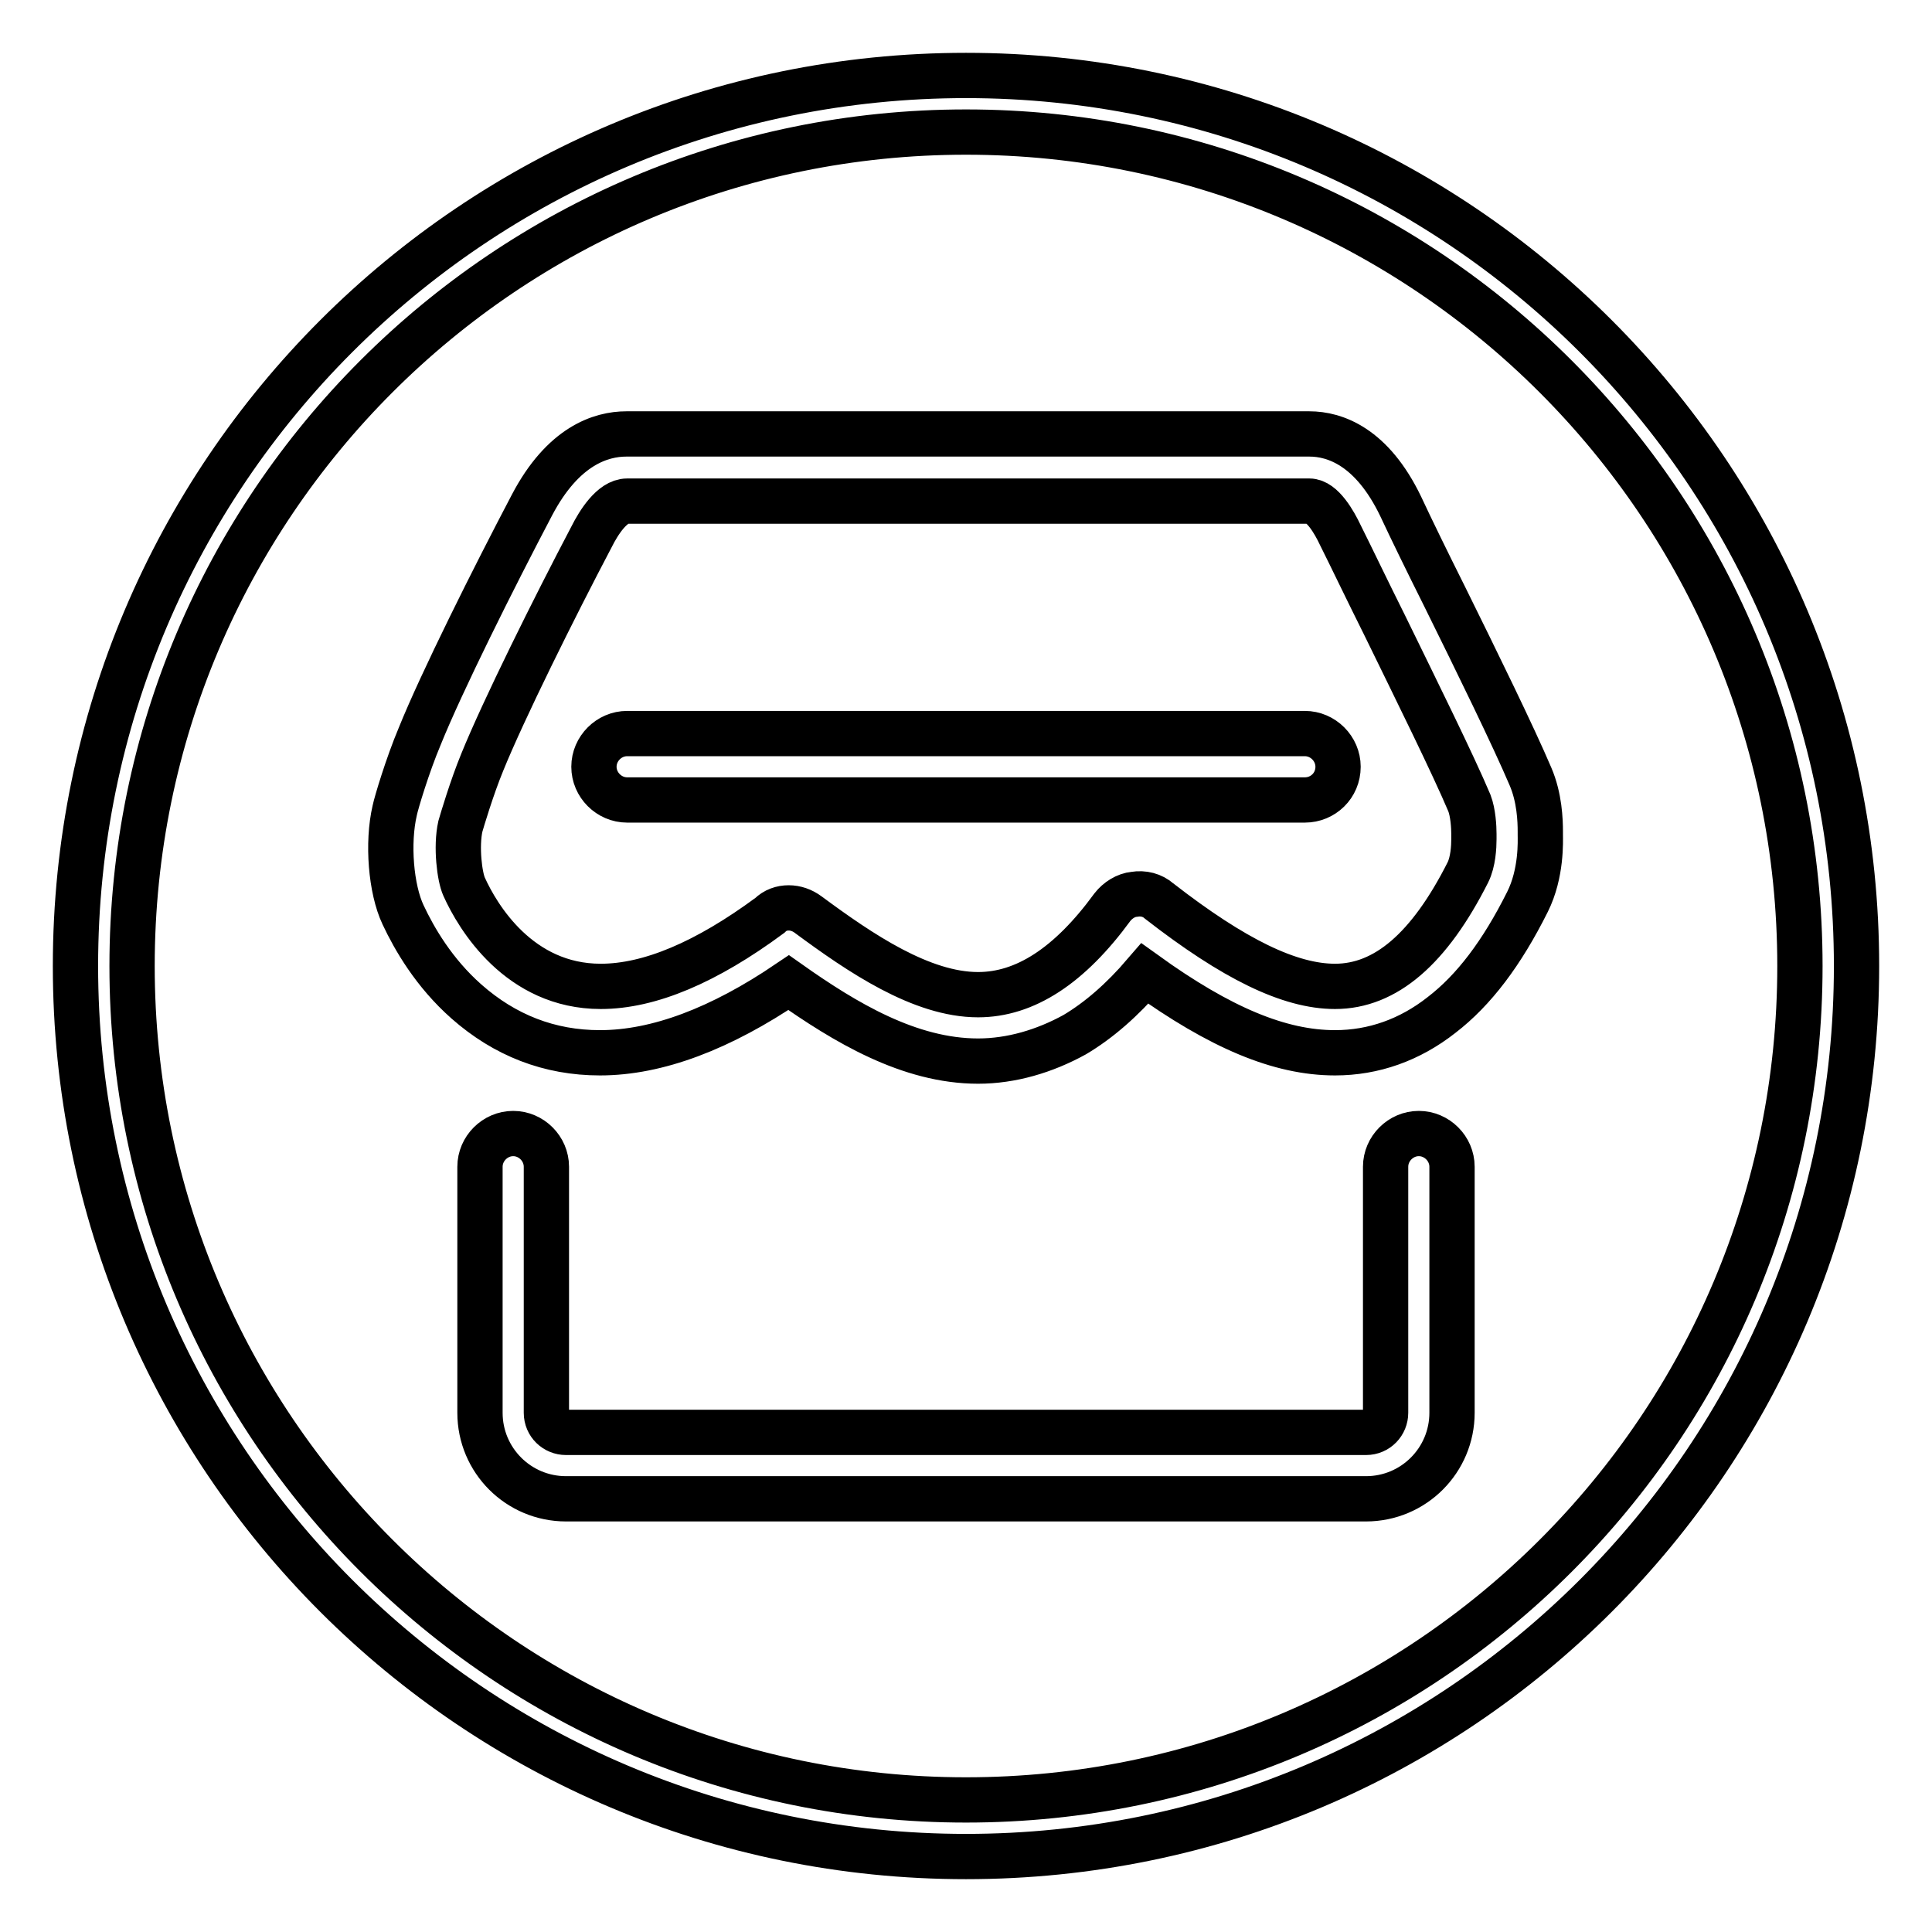
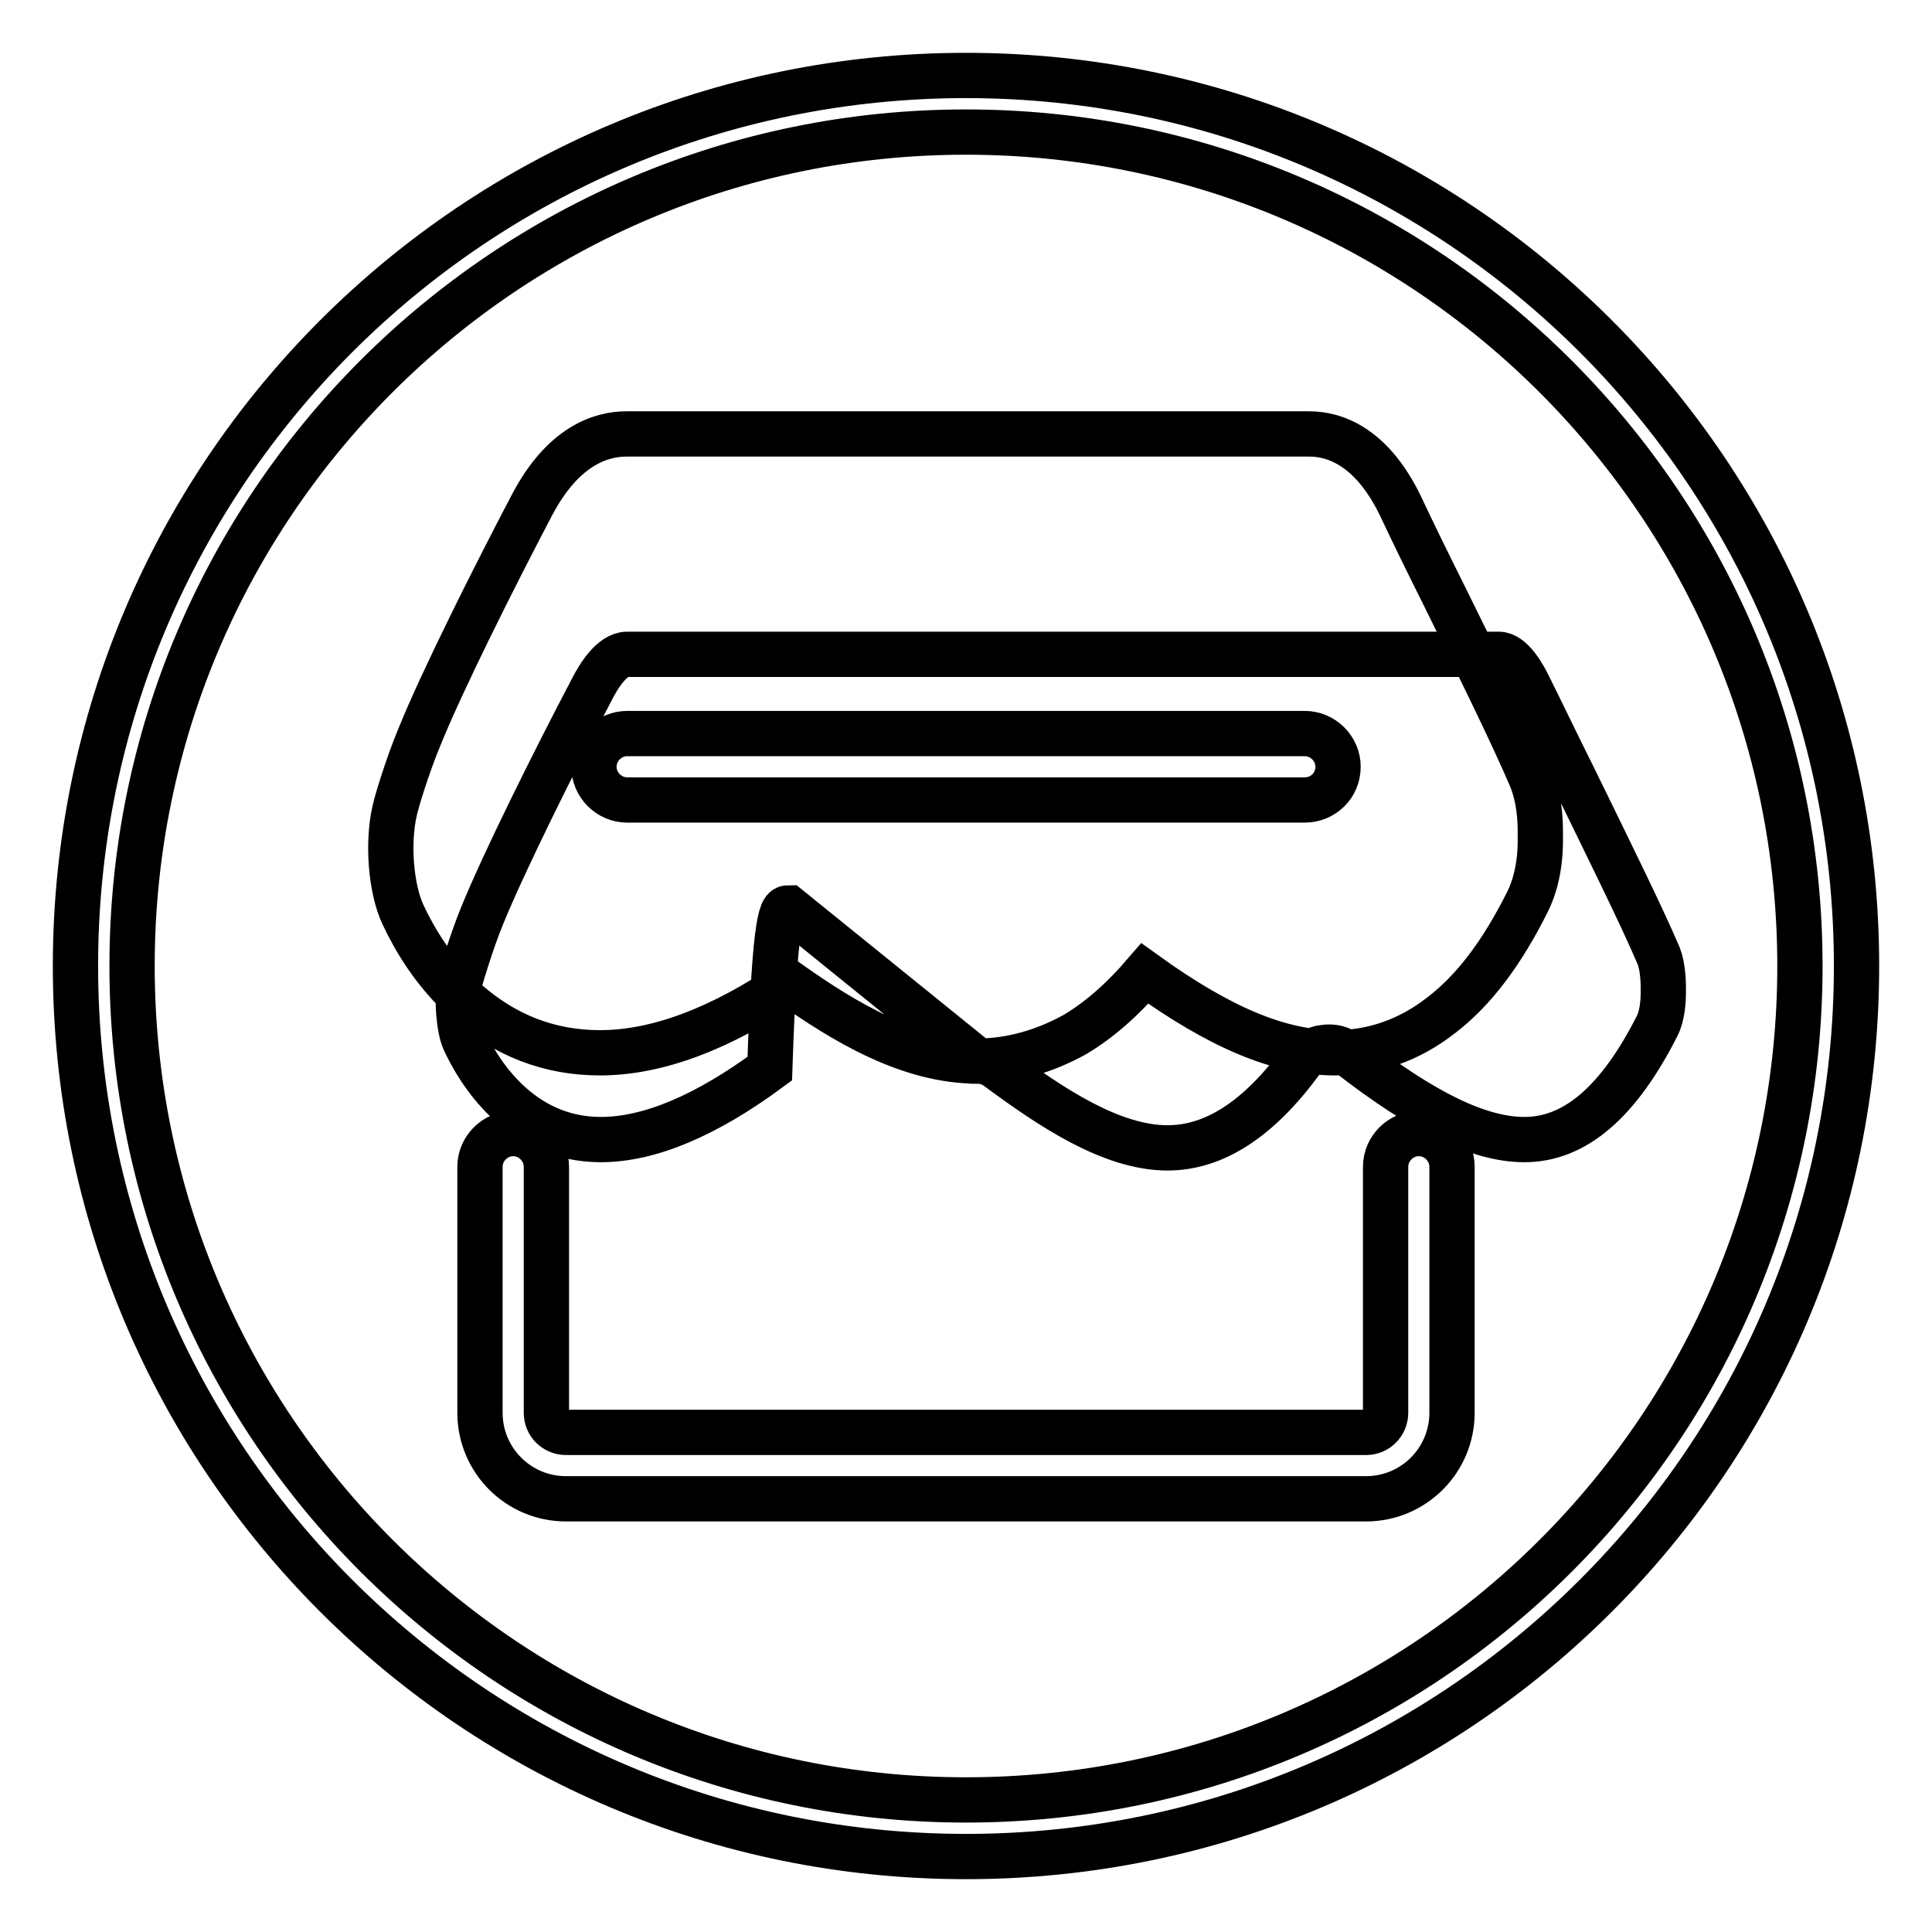
<svg xmlns="http://www.w3.org/2000/svg" version="1.1" x="0px" y="0px" viewBox="0 0 256 256" enable-background="new 0 0 256 256" xml:space="preserve">
  <g>
-     <path stroke-width="6" fill-opacity="0" stroke="#000000" d="M128,10C62.8,10,10,62.8,10,128s52.8,118,118,118s118-52.8,118-118S193.2,10,128,10z M128,238.5 c-61,0-110.5-49.5-110.5-110.5C17.5,67,67,17.5,128,17.5c61,0,110.5,49.5,110.5,110.5C238.5,189.1,189,238.5,128,238.5z M181,198.6 H75c-6.3,0-11.4-5.1-11.4-11.4v-32.6c0-2.4,2-4.4,4.4-4.4c2.4,0,4.4,2,4.4,4.4v32.6c0,1.5,1.2,2.6,2.6,2.6h106 c1.5,0,2.6-1.2,2.6-2.6v-32.6c0-2.4,2-4.4,4.4-4.4s4.4,2,4.4,4.4v32.6C192.4,193.5,187.3,198.6,181,198.6z M172.9,106H83.1 c-2.4,0-4.4-2-4.4-4.4c0-2.4,2-4.4,4.4-4.4h89.8c2.4,0,4.4,2,4.4,4.4C177.3,104.1,175.3,106,172.9,106z M129.6,140.6 c-9.1,0-17.6-5.1-25.1-10.4c-9,6.1-17.4,9.3-25,9.3c-6.7,0-12.6-2.3-17.7-6.8c-4.3-3.8-6.9-8.3-8.4-11.5c-1.6-3.4-2.1-9.5-1.1-13.8 c0.2-1,1.7-6,3.3-9.8c2.9-7.2,9.8-21,14.9-30.7c4.1-7.8,9.1-9.4,12.5-9.4h90.5c3.4,0,8.3,1.7,12.1,9.6c1.4,3,3.5,7.3,5.8,11.9 c4.3,8.7,9.1,18.5,11.4,23.9c1.2,2.8,1.3,5.8,1.3,7.3c0,0.1,0,0.3,0,0.4c0,0.8,0.2,5.1-1.7,8.9c-3.4,6.8-7.1,11.7-11.4,15 c-4.2,3.3-9,5-14.1,5l0,0c-7.3,0-15.2-3.3-25.2-10.5c-3,3.5-6.1,6.2-9.3,8.1C138.4,139.3,134,140.6,129.6,140.6z M104.5,120.3 c0.9,0,1.8,0.3,2.6,0.9c6.9,5.1,15,10.6,22.5,10.6c6.2,0,12.1-3.8,17.8-11.6c0.7-0.9,1.8-1.6,2.9-1.7c1.2-0.2,2.4,0.1,3.3,0.9 c9.9,7.7,17.3,11.3,23.3,11.3l0,0c6.7,0,12.5-5,17.6-15.1c0.7-1.4,0.8-3.4,0.8-4.4c0-0.2,0-0.4,0-0.7c0-0.9-0.1-2.8-0.6-4.1 c-2.2-5.2-7-14.9-11.2-23.5c-2.3-4.6-4.4-9-5.9-12c-0.8-1.7-2.4-4.5-4.1-4.5H83.1c-2,0-3.8,2.9-4.7,4.7c-5,9.5-11.7,23-14.5,29.9 c-1.4,3.4-2.7,7.8-2.9,8.5c-0.6,2.7-0.1,6.7,0.5,8c1.8,4,7.3,13.2,18.1,13.2c6.5,0,14-3.2,22.4-9.4 C102.7,120.6,103.6,120.3,104.5,120.3z" />
+     <path stroke-width="6" fill-opacity="0" stroke="#000000" d="M128,10C62.8,10,10,62.8,10,128s52.8,118,118,118s118-52.8,118-118S193.2,10,128,10z M128,238.5 c-61,0-110.5-49.5-110.5-110.5C17.5,67,67,17.5,128,17.5c61,0,110.5,49.5,110.5,110.5C238.5,189.1,189,238.5,128,238.5z M181,198.6 H75c-6.3,0-11.4-5.1-11.4-11.4v-32.6c0-2.4,2-4.4,4.4-4.4c2.4,0,4.4,2,4.4,4.4v32.6c0,1.5,1.2,2.6,2.6,2.6h106 c1.5,0,2.6-1.2,2.6-2.6v-32.6c0-2.4,2-4.4,4.4-4.4s4.4,2,4.4,4.4v32.6C192.4,193.5,187.3,198.6,181,198.6z M172.9,106H83.1 c-2.4,0-4.4-2-4.4-4.4c0-2.4,2-4.4,4.4-4.4h89.8c2.4,0,4.4,2,4.4,4.4C177.3,104.1,175.3,106,172.9,106z M129.6,140.6 c-9.1,0-17.6-5.1-25.1-10.4c-9,6.1-17.4,9.3-25,9.3c-6.7,0-12.6-2.3-17.7-6.8c-4.3-3.8-6.9-8.3-8.4-11.5c-1.6-3.4-2.1-9.5-1.1-13.8 c0.2-1,1.7-6,3.3-9.8c2.9-7.2,9.8-21,14.9-30.7c4.1-7.8,9.1-9.4,12.5-9.4h90.5c3.4,0,8.3,1.7,12.1,9.6c1.4,3,3.5,7.3,5.8,11.9 c4.3,8.7,9.1,18.5,11.4,23.9c1.2,2.8,1.3,5.8,1.3,7.3c0,0.1,0,0.3,0,0.4c0,0.8,0.2,5.1-1.7,8.9c-3.4,6.8-7.1,11.7-11.4,15 c-4.2,3.3-9,5-14.1,5l0,0c-7.3,0-15.2-3.3-25.2-10.5c-3,3.5-6.1,6.2-9.3,8.1C138.4,139.3,134,140.6,129.6,140.6z c0.9,0,1.8,0.3,2.6,0.9c6.9,5.1,15,10.6,22.5,10.6c6.2,0,12.1-3.8,17.8-11.6c0.7-0.9,1.8-1.6,2.9-1.7c1.2-0.2,2.4,0.1,3.3,0.9 c9.9,7.7,17.3,11.3,23.3,11.3l0,0c6.7,0,12.5-5,17.6-15.1c0.7-1.4,0.8-3.4,0.8-4.4c0-0.2,0-0.4,0-0.7c0-0.9-0.1-2.8-0.6-4.1 c-2.2-5.2-7-14.9-11.2-23.5c-2.3-4.6-4.4-9-5.9-12c-0.8-1.7-2.4-4.5-4.1-4.5H83.1c-2,0-3.8,2.9-4.7,4.7c-5,9.5-11.7,23-14.5,29.9 c-1.4,3.4-2.7,7.8-2.9,8.5c-0.6,2.7-0.1,6.7,0.5,8c1.8,4,7.3,13.2,18.1,13.2c6.5,0,14-3.2,22.4-9.4 C102.7,120.6,103.6,120.3,104.5,120.3z" />
  </g>
</svg>